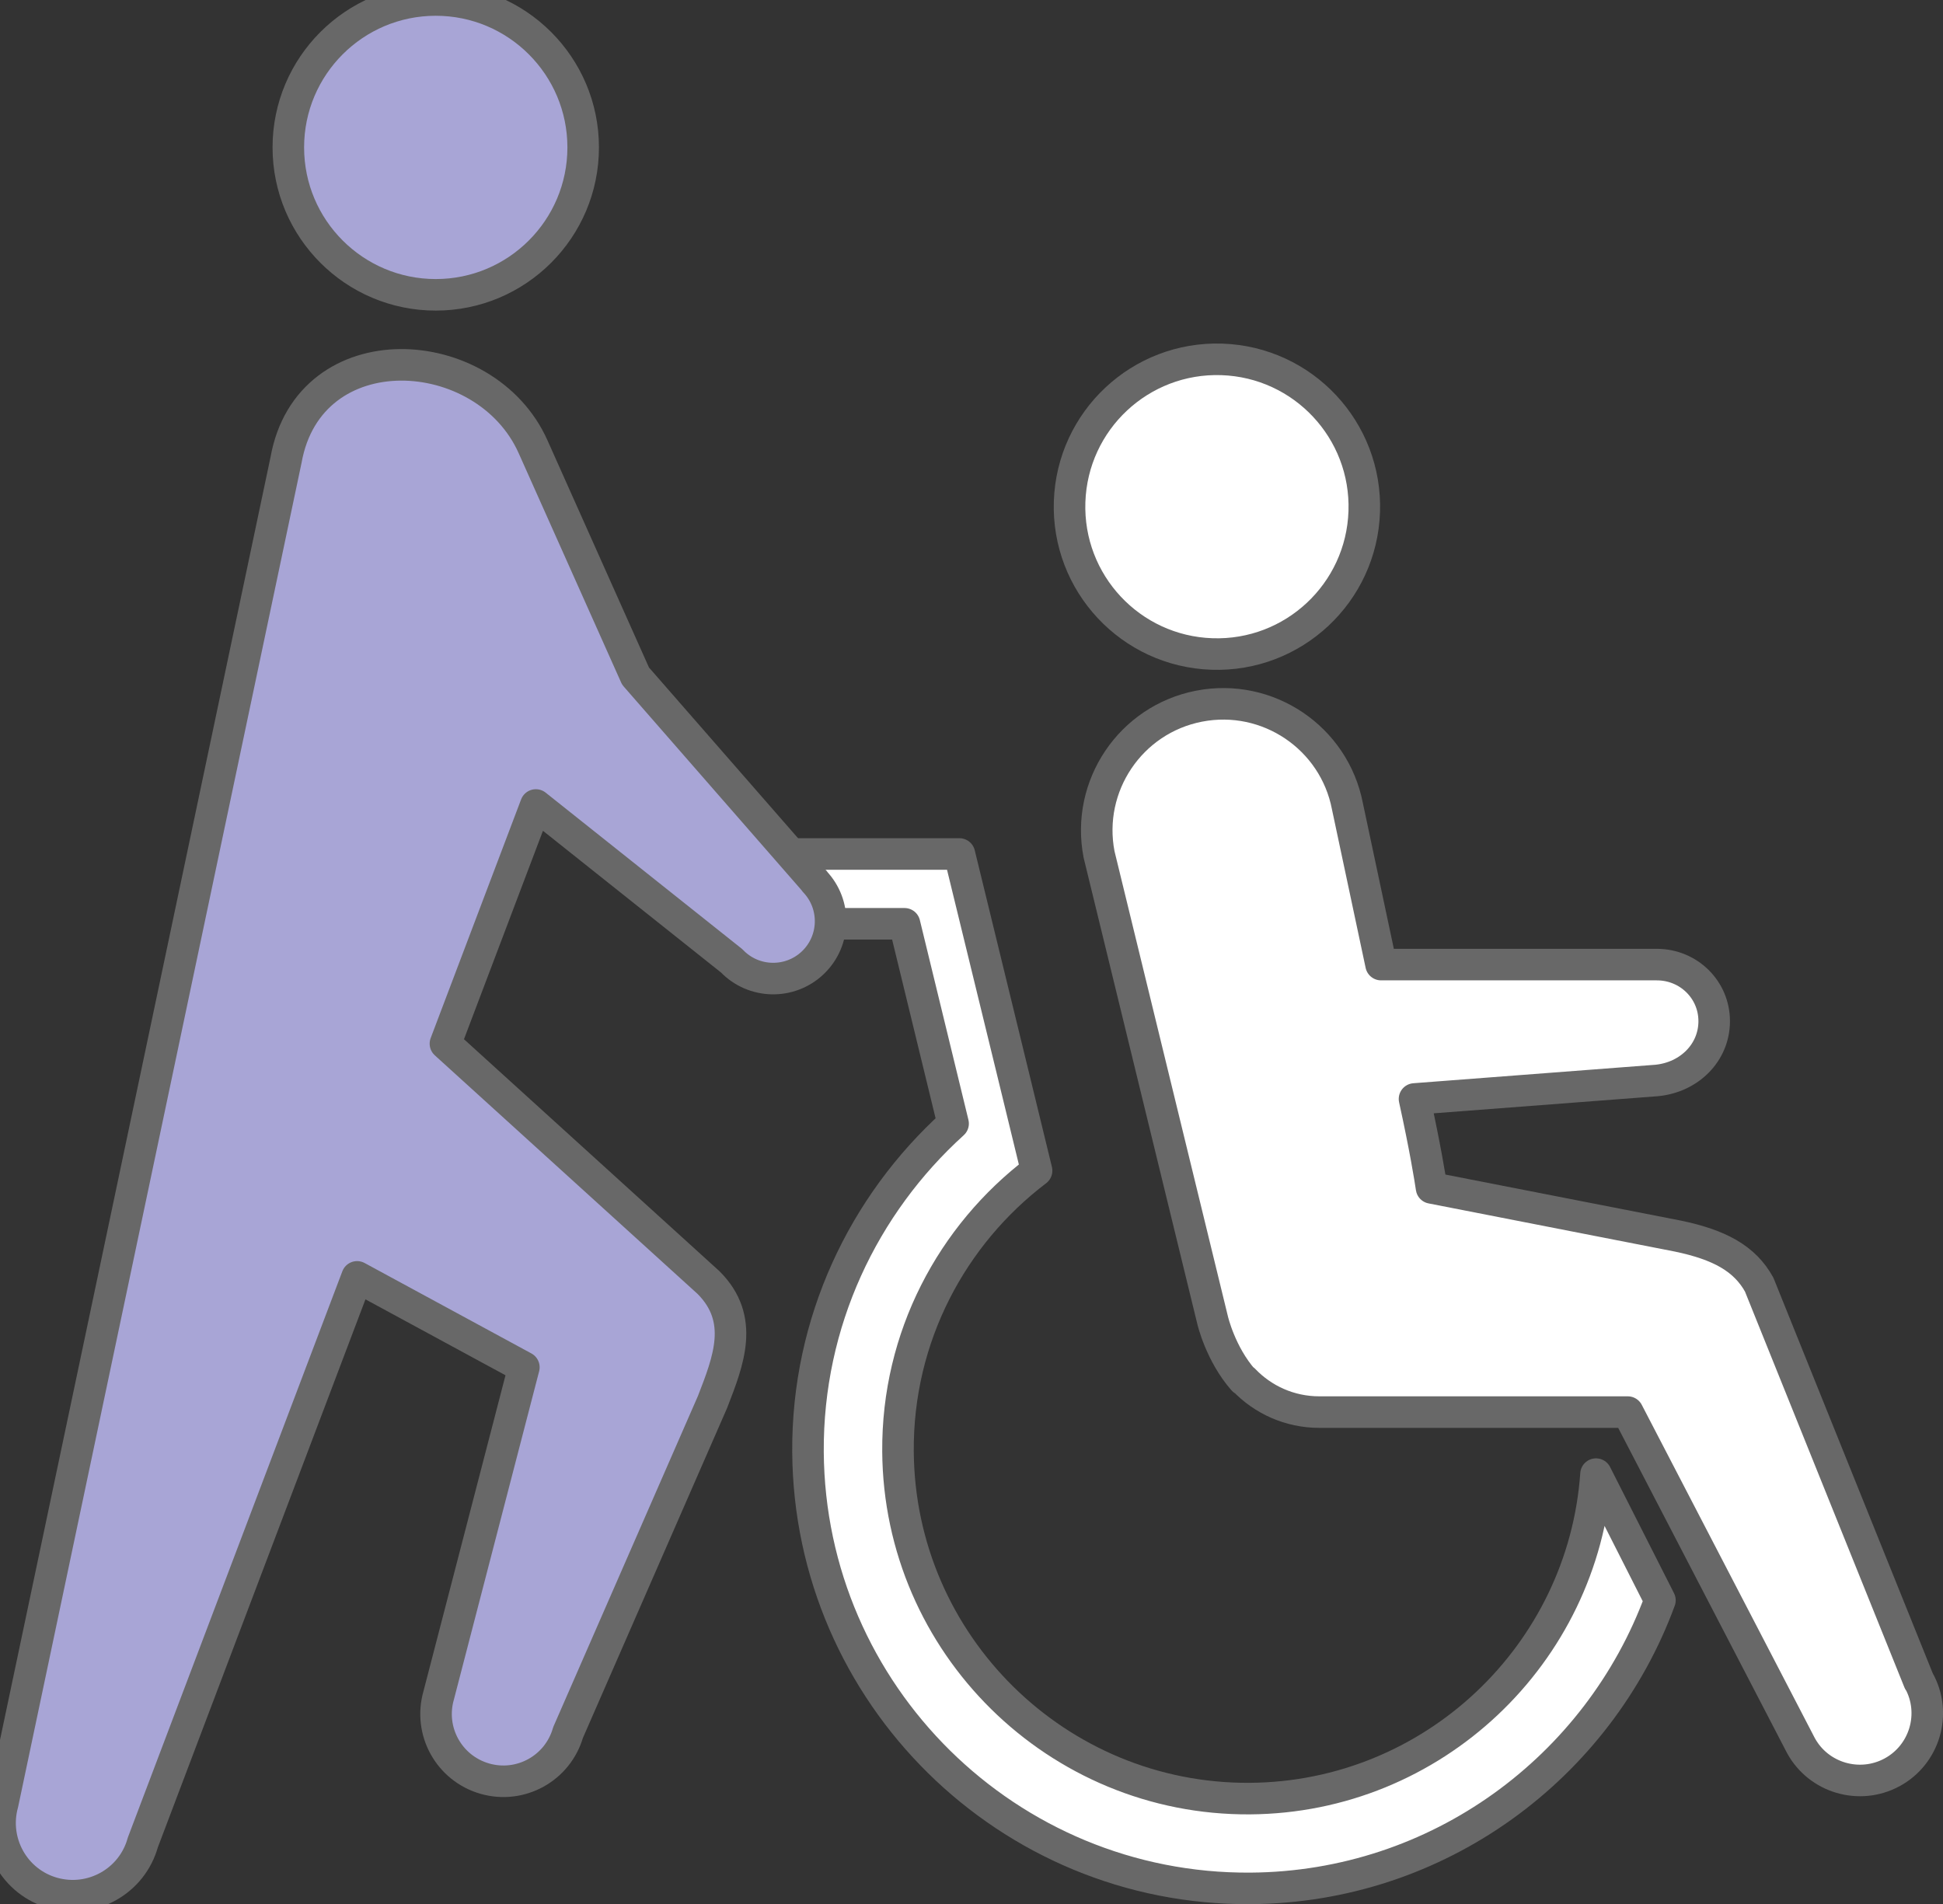
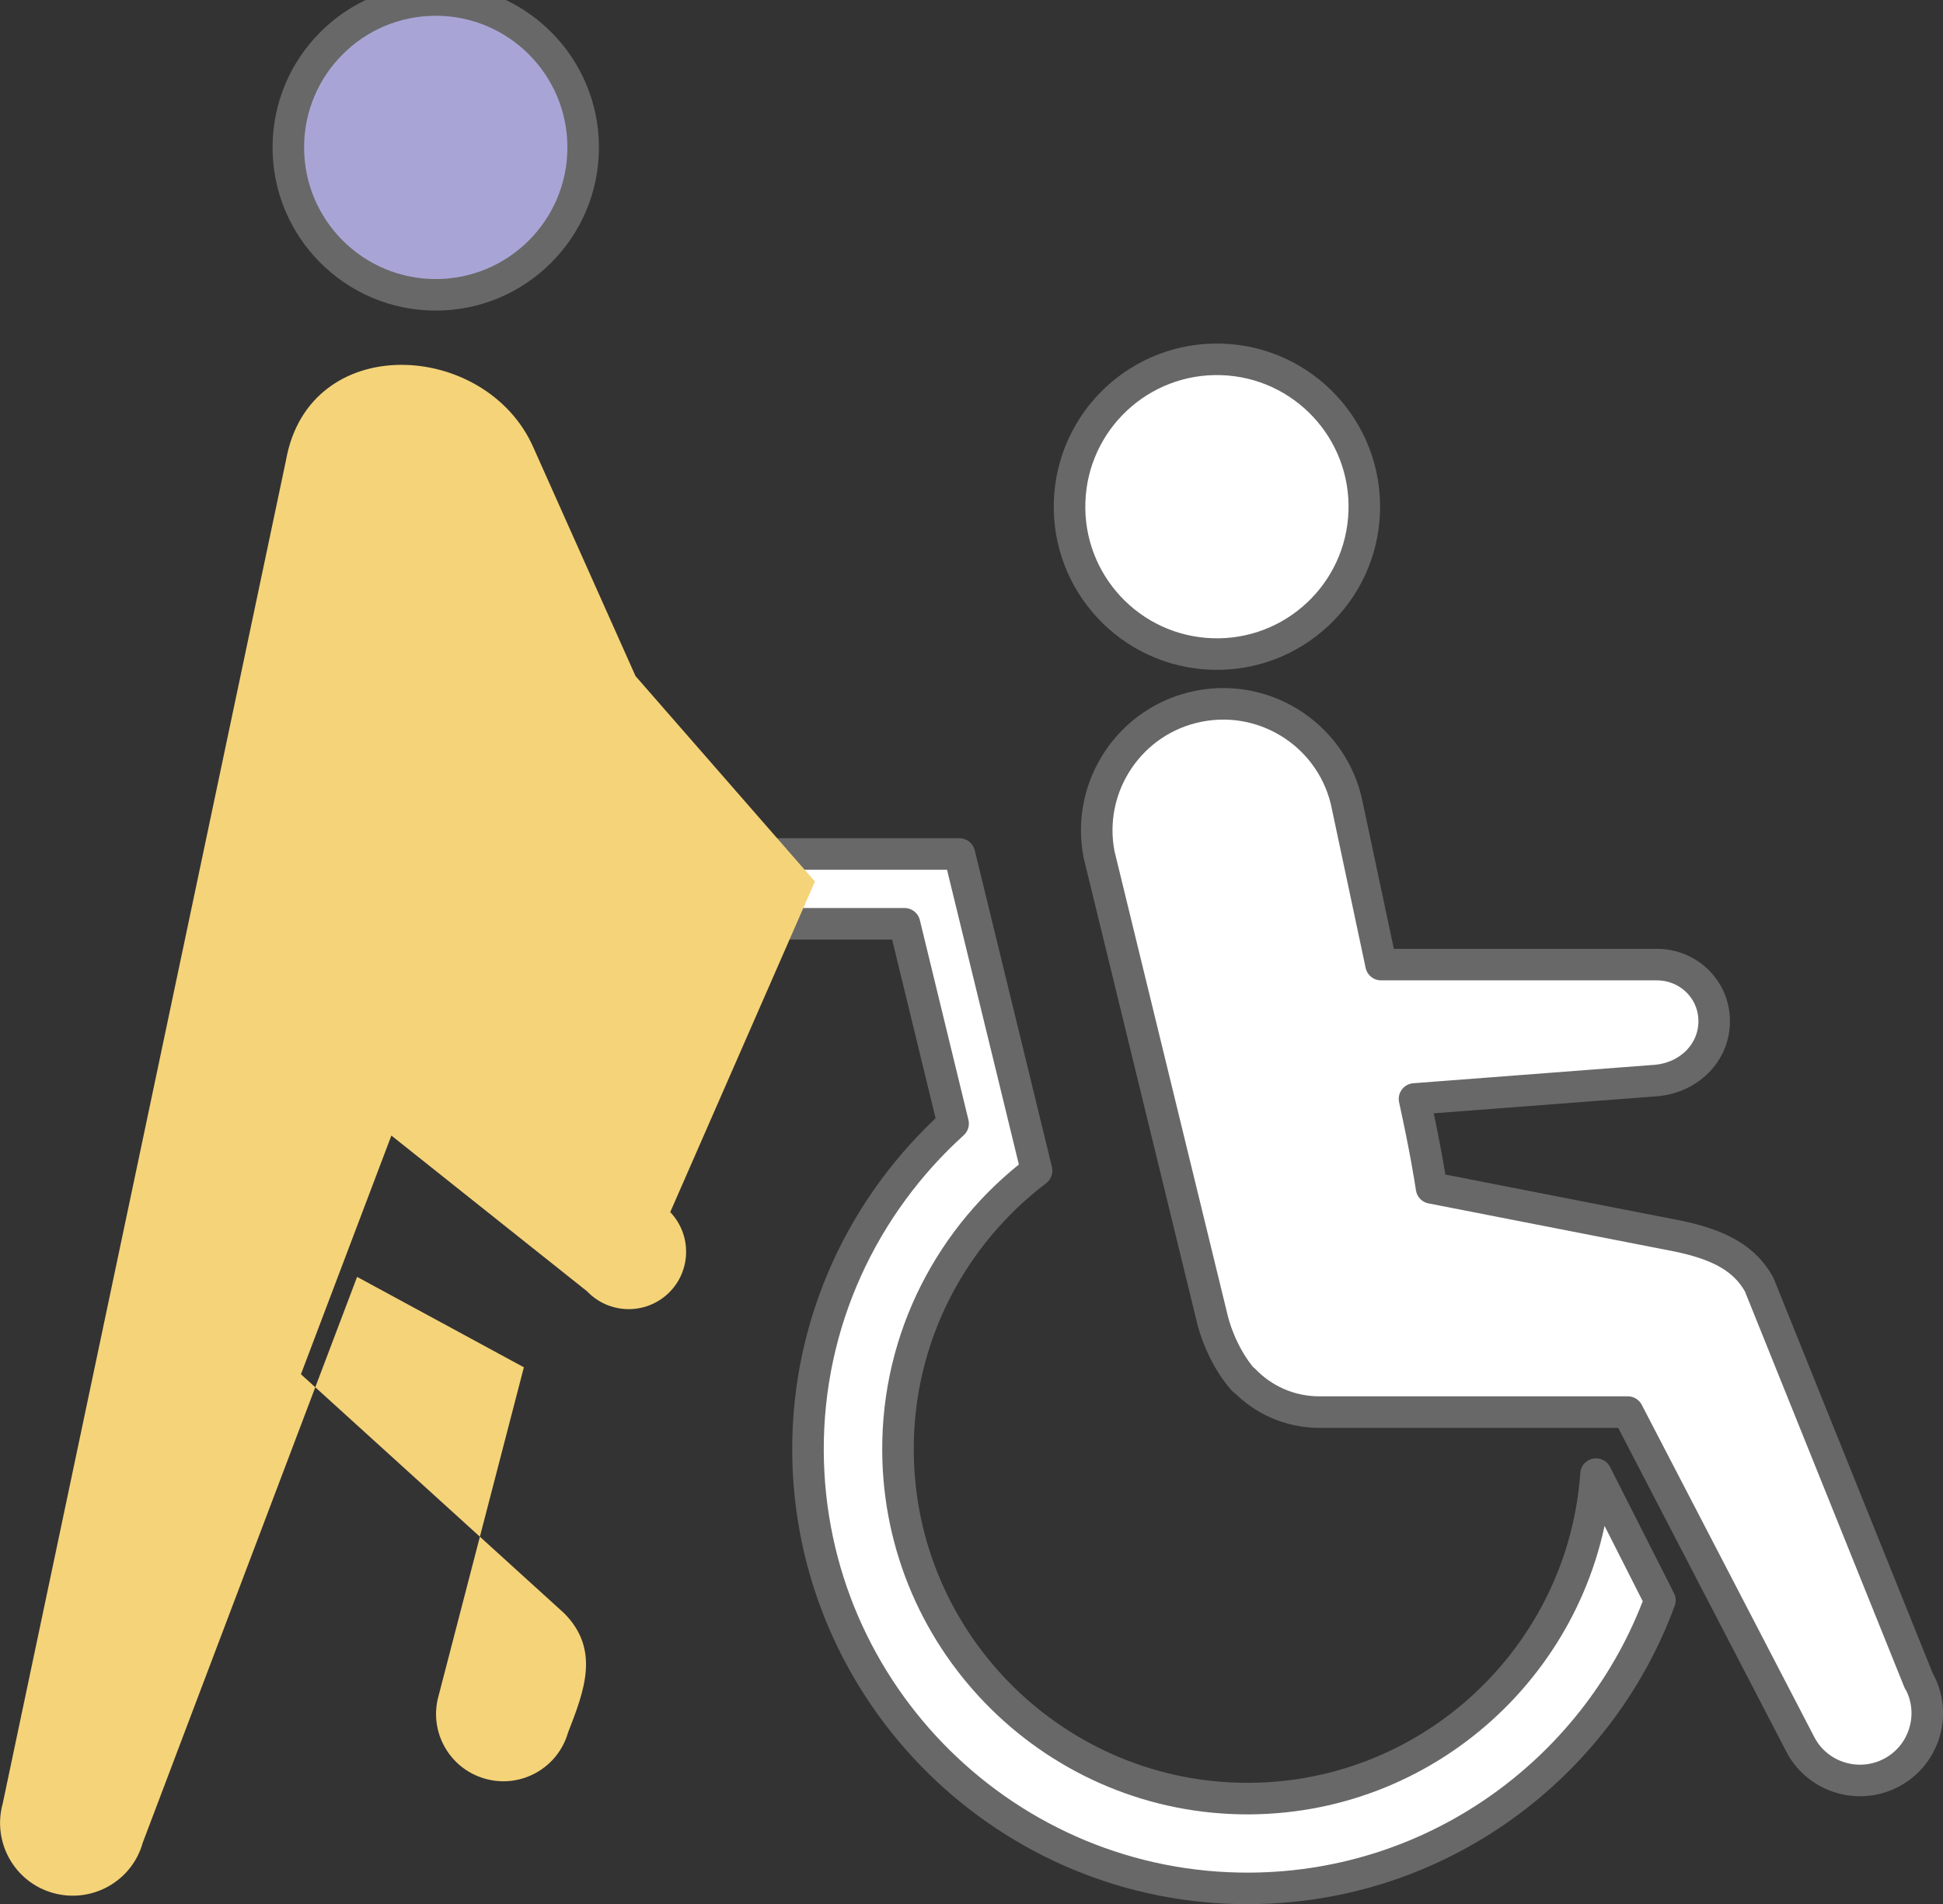
<svg xmlns="http://www.w3.org/2000/svg" id="_レイヤー_2" viewBox="0 0 92.39 90.55">
  <rect x="0" y="0" width="92.39" height="90.55" fill="#333333" stroke="none" />
  <defs>
    <style>.cls-1{fill:#f5d378;}.cls-2{fill:#a8a5d6;}.cls-3{fill:#fff;}.cls-3,.cls-4{stroke:#686868;stroke-linejoin:round;stroke-width:1.5px;}.cls-4{fill:none;}</style>
  </defs>
  <g id="_デザイン">
    <path class="cls-3" d="m64.87,24.33c-.13,3.87-3.37,6.9-7.24,6.77-3.87-.13-6.9-3.37-6.77-7.24.13-3.87,3.37-6.9,7.24-6.77,3.87.13,6.9,3.37,6.77,7.24Z" />
    <path class="cls-3" d="m91.25,79.96l-7.6-18.87c-.69-1.25-1.9-1.9-3.87-2.31l-11.71-2.29c-.07-.47-.3-1.91-.81-4.23l11.52-.88c1.54-.15,2.73-1.32,2.73-2.82s-1.22-2.69-2.73-2.69h-13.11l-1.6-7.53c-.63-3.26-3.79-5.39-7.05-4.76-3.26.63-5.39,3.79-4.76,7.05l5.4,22.15s.37,1.6,1.46,2.84c0,0,.02,0,.03,0,.9.94,2.17,1.53,3.58,1.53h14.67l8.23,15.85c.84,1.55,2.79,2.12,4.34,1.28,1.55-.84,2.13-2.79,1.28-4.34Z" />
    <path class="cls-3" d="m75.89,70.11c-.61,8.56-7.74,15.36-16.46,15.42-9.16.06-16.67-7.34-16.73-16.51-.04-5.44,2.56-10.29,6.59-13.35l-1.08-4.44h0l-2.59-10.62h-11.28v3.32h8.67l2.31,9.5c-4.26,3.86-6.94,9.43-6.9,15.62.08,11.52,9.51,20.83,21.04,20.75,8.94-.06,16.55-5.76,19.47-13.7l-3.04-6Z" />
-     <path class="cls-1" d="m20.72,14.02c3.87,0,7.01-3.14,7.01-7.01S24.59,0,20.72,0s-7.01,3.14-7.01,7.01,3.14,7.01,7.01,7.01Z" />
-     <path class="cls-1" d="m38.75,41.92l-8.53-9.77-4.87-10.9c-2.26-5.07-10.65-5.54-11.75.63L.13,85.76c-.51,1.84.56,3.75,2.4,4.26,1.84.51,3.75-.56,4.26-2.4l10.19-26.9,7.93,4.3-4.05,15.6c-.49,1.7.49,3.47,2.19,3.96,1.7.49,3.47-.49,3.96-2.19l6.87-15.72c.76-1.96,1.55-3.94-.19-5.68l-12.51-11.36,4.3-11.35,9.31,7.41c1.04,1.09,2.77,1.13,3.86.09,1.09-1.04,1.13-2.77.09-3.86Z" />
+     <path class="cls-1" d="m38.75,41.92l-8.53-9.77-4.87-10.9c-2.26-5.07-10.65-5.54-11.75.63L.13,85.76c-.51,1.84.56,3.75,2.4,4.26,1.84.51,3.75-.56,4.26-2.4l10.19-26.9,7.93,4.3-4.05,15.6c-.49,1.7.49,3.47,2.19,3.96,1.7.49,3.47-.49,3.96-2.19c.76-1.96,1.55-3.94-.19-5.68l-12.51-11.36,4.3-11.35,9.31,7.41c1.04,1.09,2.77,1.13,3.86.09,1.09-1.04,1.13-2.77.09-3.86Z" />
    <path class="cls-2" d="m20.72,14.02c3.87,0,7.01-3.14,7.01-7.01S24.59,0,20.72,0s-7.01,3.14-7.01,7.01,3.14,7.01,7.01,7.01Z" />
-     <path class="cls-2" d="m38.75,41.92l-8.53-9.77-4.87-10.9c-2.26-5.07-10.65-5.54-11.75.63L.13,85.76c-.51,1.84.56,3.75,2.4,4.26,1.84.51,3.75-.56,4.26-2.4l10.19-26.9,7.93,4.3-4.05,15.6c-.49,1.7.49,3.47,2.19,3.96,1.7.49,3.47-.49,3.96-2.19l6.87-15.72c.76-1.96,1.55-3.94-.19-5.68l-12.51-11.36,4.3-11.35,9.31,7.41c1.04,1.09,2.77,1.13,3.86.09,1.09-1.04,1.13-2.77.09-3.86Z" />
    <path class="cls-4" d="m20.72,14.02c3.87,0,7.01-3.14,7.01-7.01S24.59,0,20.72,0s-7.01,3.14-7.01,7.01,3.14,7.01,7.01,7.01Z" />
-     <path class="cls-4" d="m38.75,41.92l-8.53-9.77-4.87-10.9c-2.26-5.07-10.65-5.54-11.75.63L.13,85.76c-.51,1.84.56,3.75,2.4,4.26,1.84.51,3.75-.56,4.26-2.4l10.19-26.9,7.93,4.3-4.05,15.6c-.49,1.7.49,3.47,2.19,3.96,1.7.49,3.47-.49,3.96-2.19l6.87-15.72c.76-1.96,1.55-3.94-.19-5.68l-12.51-11.36,4.3-11.35,9.31,7.41c1.04,1.09,2.77,1.13,3.86.09,1.09-1.04,1.13-2.77.09-3.86Z" />
  </g>
</svg>